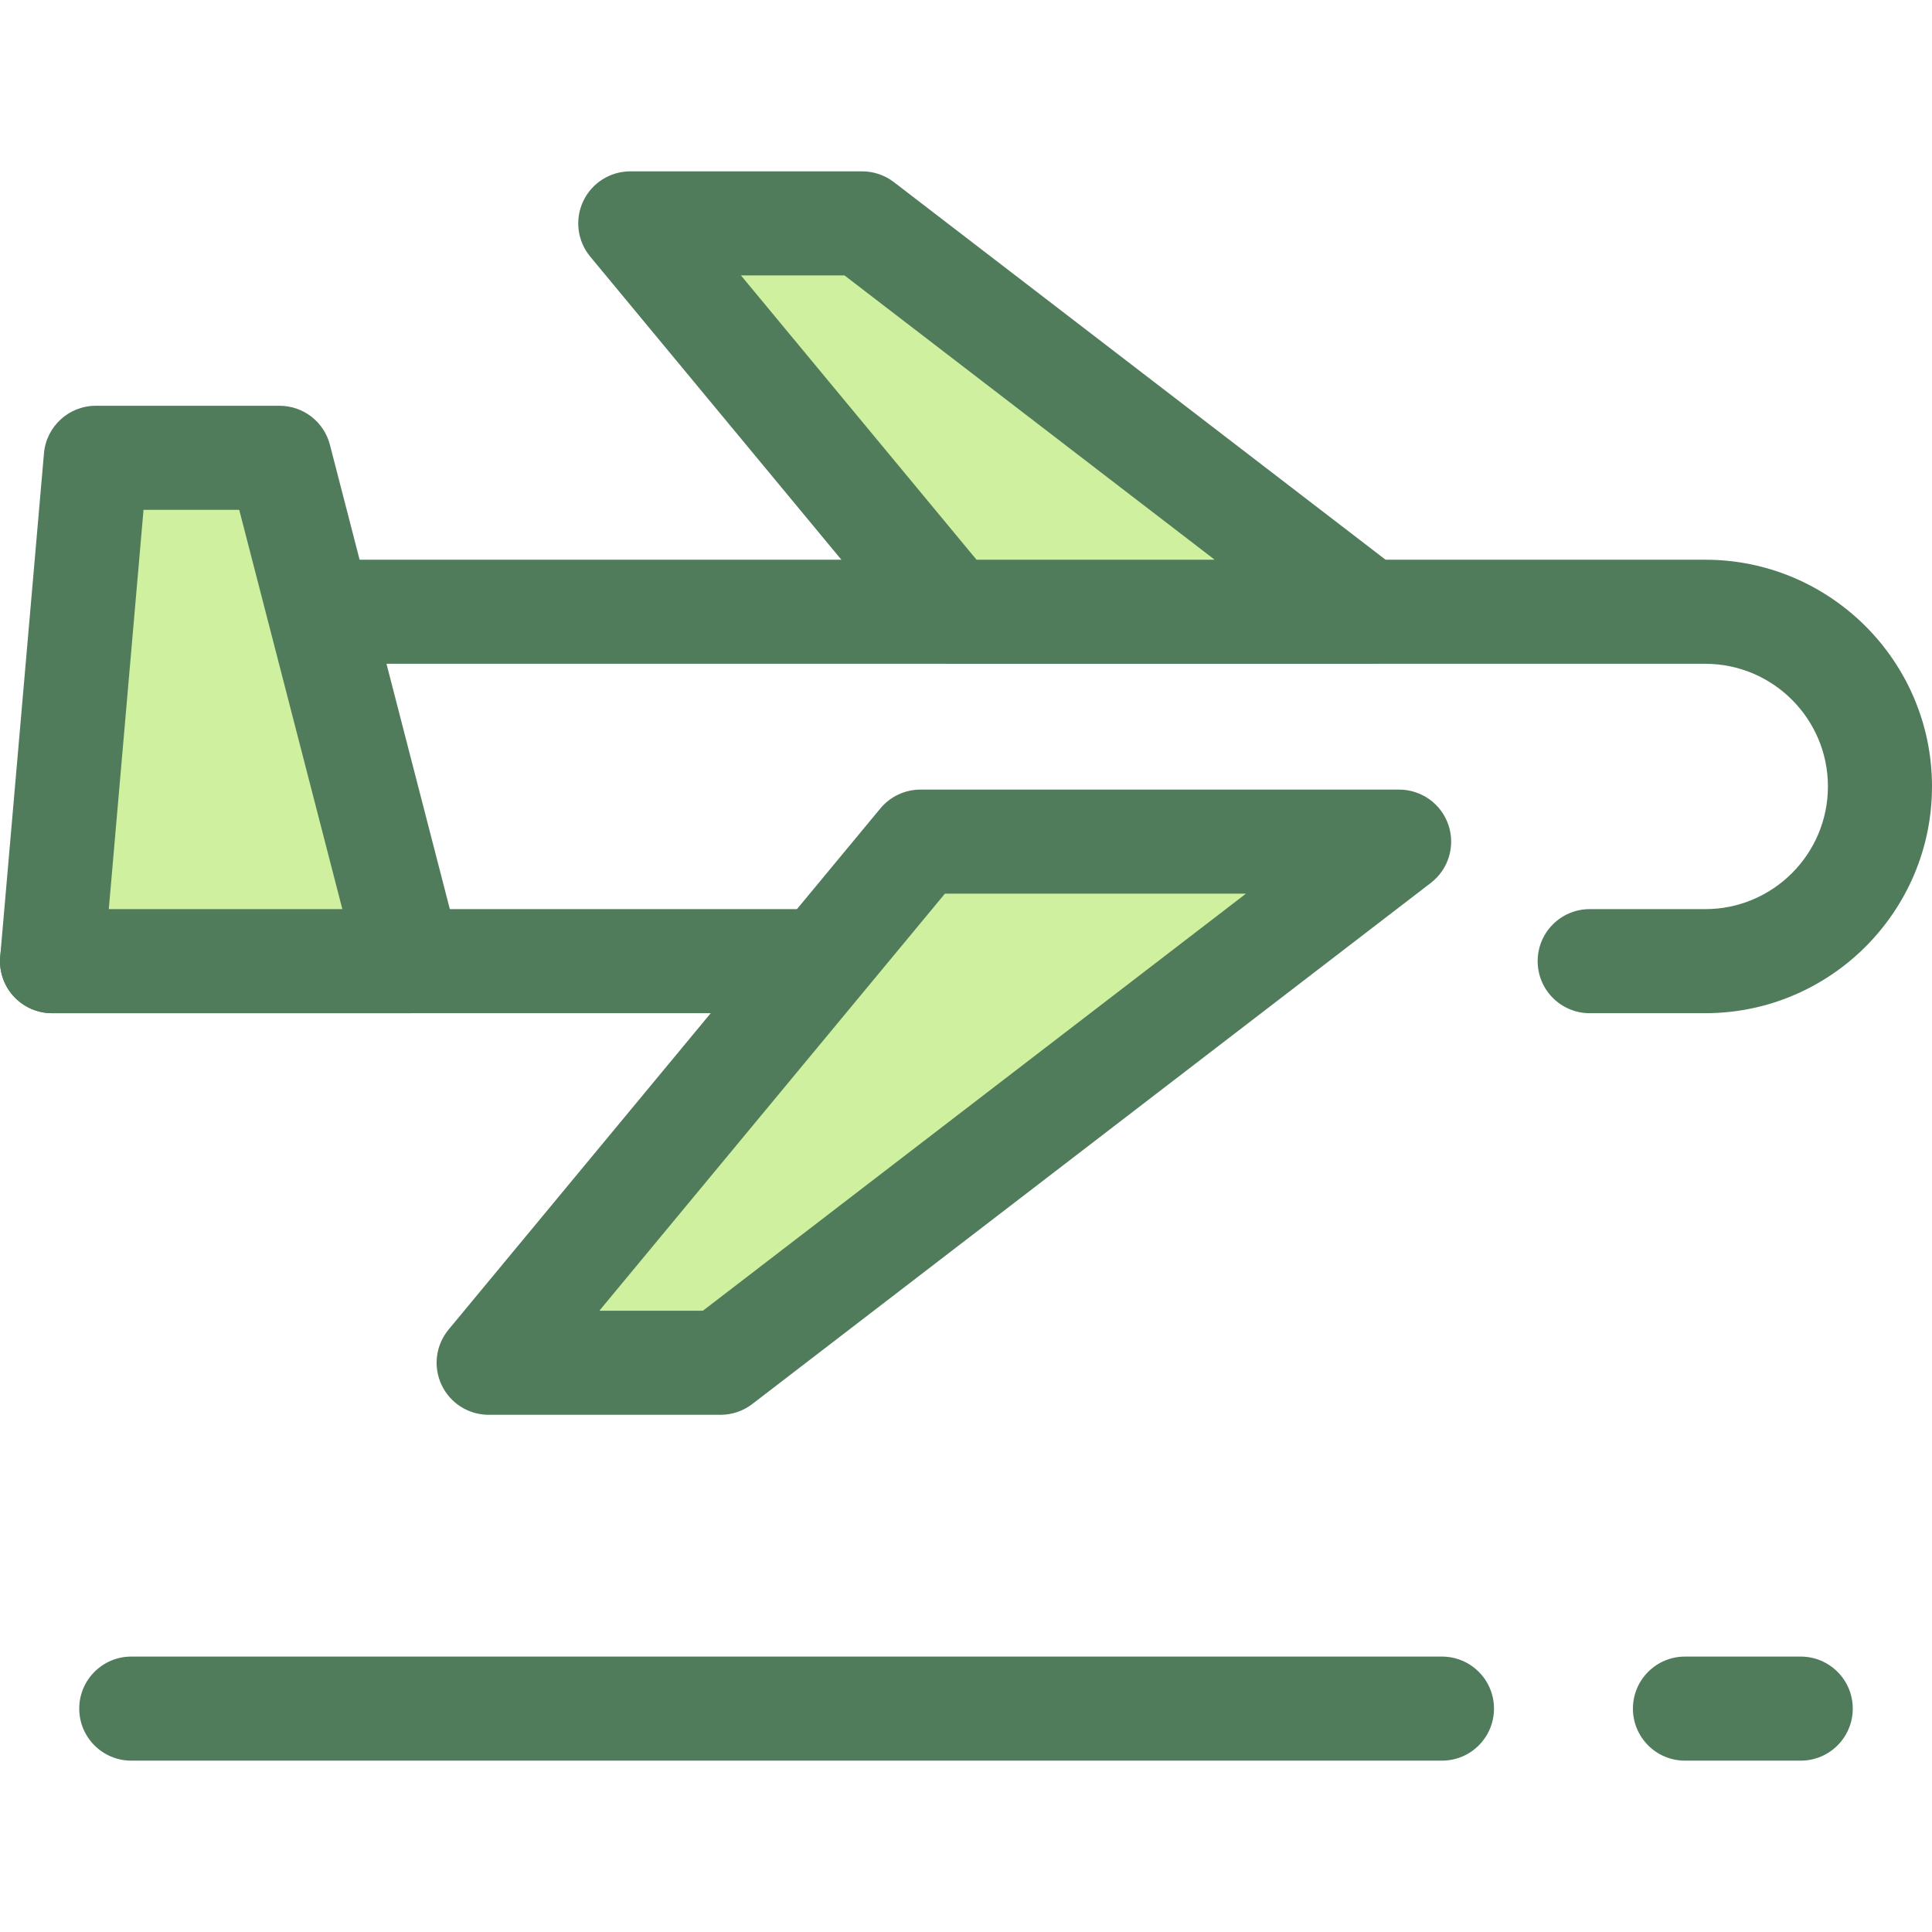
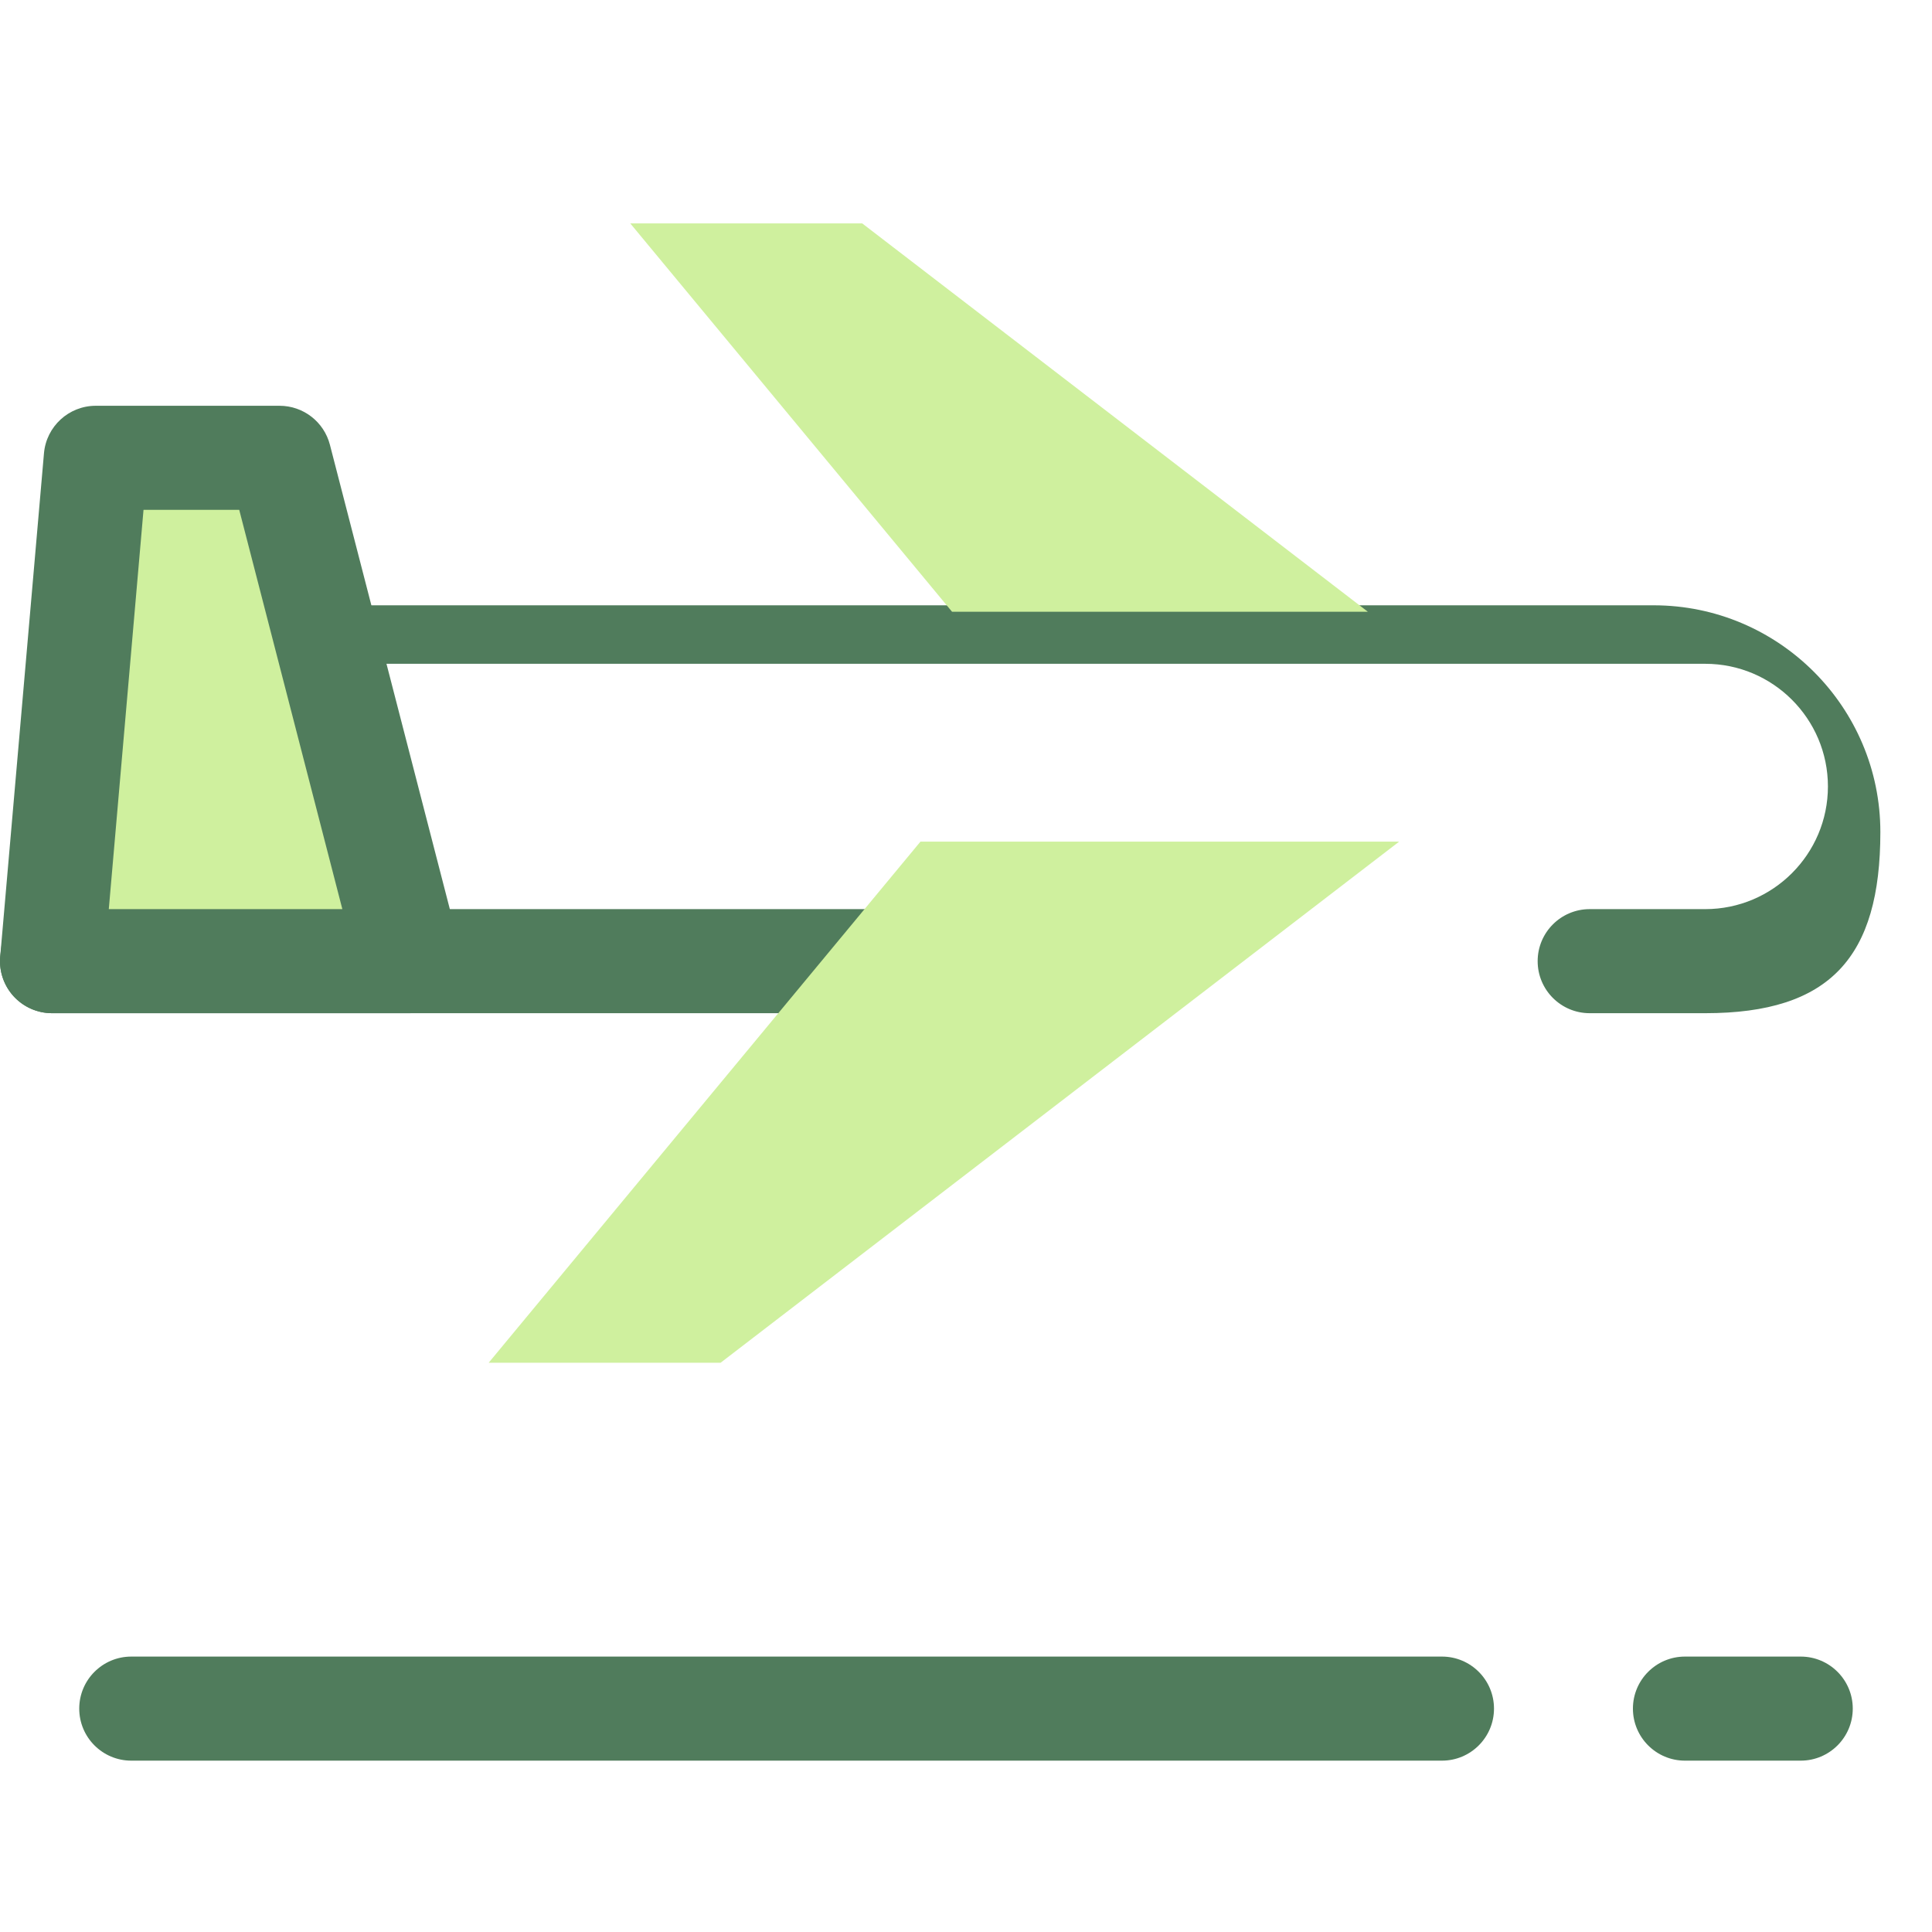
<svg xmlns="http://www.w3.org/2000/svg" version="1.1" id="Layer_1" x="0px" y="0px" viewBox="0 0 512.001 512.001" style="enable-background:new 0 0 512.001 512.001;" xml:space="preserve">
  <g>
    <path style="fill:#507C5C;" d="M382.135,466.591H34.789c-7.615,0-13.79-6.174-13.79-13.79c0-7.616,6.175-13.79,13.79-13.79h347.346   c7.615,0,13.79,6.174,13.79,13.79C395.926,460.417,389.75,466.591,382.135,466.591z" />
    <path style="fill:#507C5C;" d="M477.213,466.591h-30.681c-7.615,0-13.79-6.174-13.79-13.79c0-7.616,6.175-13.79,13.79-13.79h30.681   c7.615,0,13.79,6.174,13.79,13.79C491.003,460.417,484.828,466.591,477.213,466.591z" />
-     <path style="fill:#507C5C;" d="M451.913,268.508h-30.628c-7.615,0-13.79-6.174-13.79-13.79s6.175-13.79,13.79-13.79h30.628   c17.925,0,32.507-14.583,32.507-32.507s-14.582-32.507-32.507-32.507H37.54l-8.128,65.014h218.081c7.615,0,13.79,6.174,13.79,13.79   c0,7.616-6.175,13.79-13.79,13.79H13.79c-3.955,0-7.721-1.698-10.339-4.664c-2.617-2.966-3.835-6.912-3.346-10.836l11.576-92.595   c0.863-6.901,6.73-12.08,13.684-12.08h426.548c33.131,0,60.087,26.955,60.087,60.087S485.046,268.508,451.913,268.508z" />
+     <path style="fill:#507C5C;" d="M451.913,268.508h-30.628c-7.615,0-13.79-6.174-13.79-13.79s6.175-13.79,13.79-13.79h30.628   c17.925,0,32.507-14.583,32.507-32.507s-14.582-32.507-32.507-32.507H37.54l-8.128,65.014h218.081c7.615,0,13.79,6.174,13.79,13.79   c0,7.616-6.175,13.79-13.79,13.79H13.79c-3.955,0-7.721-1.698-10.339-4.664c-2.617-2.966-3.835-6.912-3.346-10.836l11.576-92.595   h426.548c33.131,0,60.087,26.955,60.087,60.087S485.046,268.508,451.913,268.508z" />
  </g>
  <polygon style="fill:#CFF09E;" points="74.082,121.325 25.391,121.325 13.79,254.718 108.531,254.718 " />
  <path style="fill:#507C5C;" d="M108.531,268.508H13.79c-3.865,0-7.553-1.622-10.165-4.471s-3.908-6.663-3.573-10.514l11.6-133.392  c0.619-7.125,6.583-12.596,13.738-12.596h48.691c6.288,0,11.78,4.253,13.353,10.343l34.45,133.392  c1.066,4.13,0.161,8.521-2.449,11.893C116.822,266.534,112.797,268.508,108.531,268.508z M28.831,240.927h61.895l-27.326-105.81  H38.034L28.831,240.927z" />
  <polygon style="fill:#CFF09E;" points="362.503,162.124 228.489,59.201 167.028,59.201 252.306,162.124 " />
-   <path style="fill:#507C5C;" d="M362.503,175.914H252.306c-4.107,0-8-1.83-10.619-4.992L156.41,68.001  c-3.41-4.115-4.134-9.83-1.862-14.666c2.273-4.836,7.137-7.924,12.48-7.924h61.459c3.038,0,5.99,1.004,8.4,2.853l134.016,102.921  c4.685,3.598,6.559,9.78,4.658,15.372C373.661,172.149,368.41,175.914,362.503,175.914z M258.789,148.333h63.117l-98.102-75.341  h-27.44L258.789,148.333z" />
  <polygon style="fill:#CFF09E;" points="190.96,361.147 129.499,361.147 243.927,223.045 370.784,223.045 " />
-   <path style="fill:#507C5C;" d="M190.96,374.937h-61.461c-5.344,0-10.206-3.088-12.48-7.924c-2.274-4.836-1.549-10.551,1.862-14.666  l114.428-138.103c2.619-3.161,6.513-4.992,10.619-4.992h126.857c5.906,0,11.158,3.762,13.058,9.355s0.028,11.776-4.658,15.372  L199.36,372.084C196.949,373.935,193.998,374.937,190.96,374.937z M158.836,347.357h27.44l143.91-110.523h-79.777L158.836,347.357z" />
  <g>
</g>
  <g>
</g>
  <g>
</g>
  <g>
</g>
  <g>
</g>
  <g>
</g>
  <g>
</g>
  <g>
</g>
  <g>
</g>
  <g>
</g>
  <g>
</g>
  <g>
</g>
  <g>
</g>
  <g>
</g>
  <g>
</g>
</svg>